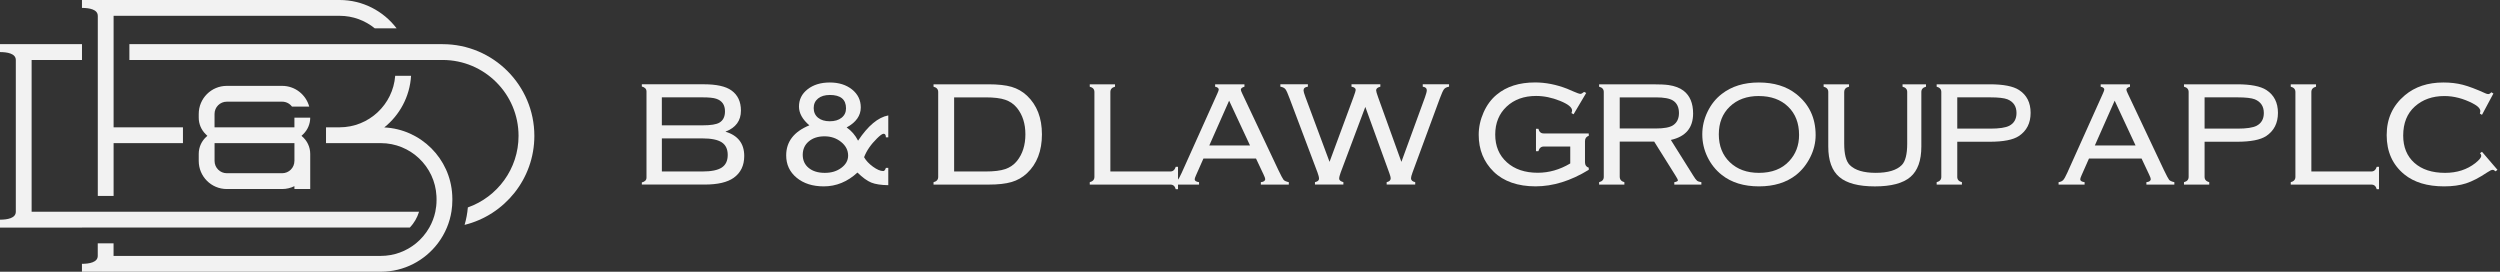
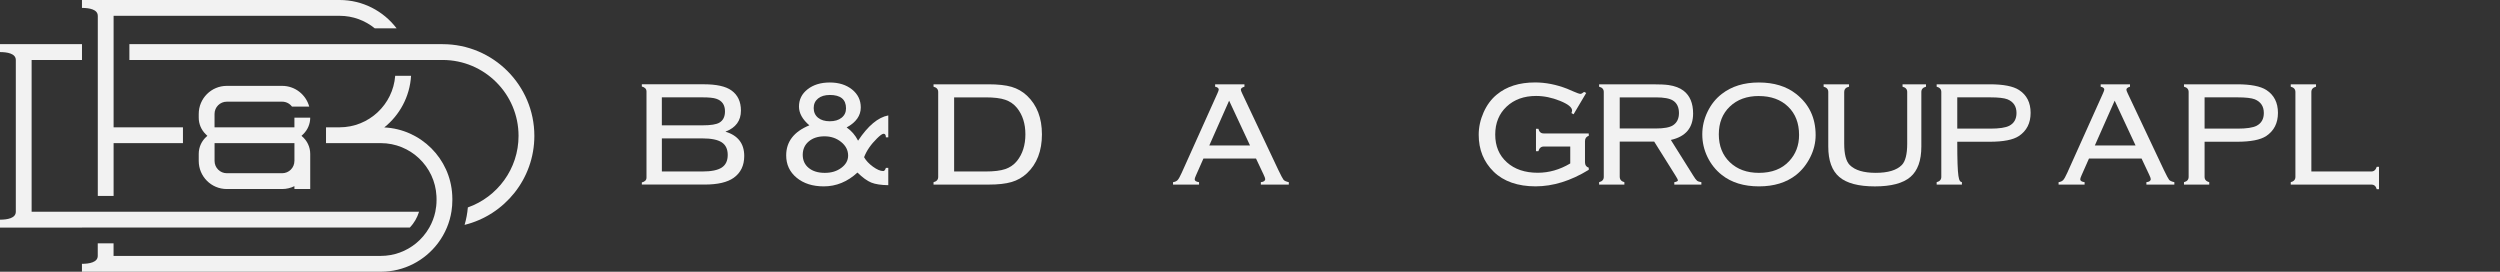
<svg xmlns="http://www.w3.org/2000/svg" width="368" height="40" viewBox="0 0 368 40" fill="none">
  <rect x="0" y="0" width="368" height="40" fill="#333333" stroke="none" />
  <path d="M33.382 14.967H41.537C42.127 14.967 42.65 15.252 42.979 15.692H45.518C45.041 13.937 43.44 12.64 41.537 12.64H33.382C31.101 12.64 29.254 14.487 29.254 16.768V17.333C29.254 18.237 29.617 19.104 30.262 19.74L30.526 19.998L30.447 20.066C29.69 20.705 29.254 21.649 29.254 22.639V23.696C29.254 25.977 31.101 27.825 33.382 27.825H41.537C42.182 27.825 42.794 27.671 43.338 27.403V27.825H45.665V22.651C45.665 21.649 45.219 20.699 44.448 20.057L44.377 19.998L44.642 19.743C45.296 19.107 45.665 18.234 45.665 17.321H43.338V18.741H31.581V16.768C31.581 15.772 32.386 14.967 33.382 14.967ZM43.338 23.696C43.338 24.689 42.53 25.498 41.537 25.498H33.385C32.392 25.498 31.584 24.689 31.584 23.696V21.074H43.341V23.696H43.338Z" fill="#F2F2F2" />
  <path d="M65.159 6.501H19.046V8.828H65.159C71.32 8.828 76.33 13.838 76.33 19.998C76.33 24.858 73.21 29.002 68.867 30.533C68.793 31.418 68.63 32.275 68.387 33.102C74.276 31.651 78.657 26.328 78.657 19.998C78.657 12.557 72.601 6.501 65.159 6.501Z" fill="#F2F2F2" />
  <path d="M12.068 33.496H60.33C60.948 32.844 61.416 32.051 61.683 31.169H4.654V8.828H12.068V6.501H0V7.666C1.07 7.666 2.327 7.875 2.327 8.831V31.172C2.327 32.125 1.07 32.337 0 32.337V33.502H2.327H12.068V33.496Z" fill="#F2F2F2" />
  <path d="M56.568 18.754C58.827 16.943 60.327 14.223 60.509 11.155H58.173C57.853 15.391 54.309 18.741 49.99 18.741H47.989V21.068H56.052C60.432 21.068 64.022 24.517 64.246 28.842C64.253 28.986 64.259 29.131 64.259 29.275V29.463C64.259 30.047 64.197 30.619 64.081 31.169C63.905 31.999 63.601 32.779 63.195 33.496C62.688 34.387 62.021 35.177 61.231 35.823C59.817 36.975 58.013 37.67 56.052 37.67H16.716V35.823H14.389V37.67C14.389 38.623 13.132 38.835 12.062 38.835V40H56.052C59.473 40 62.516 38.359 64.443 35.826C64.987 35.109 65.442 34.323 65.79 33.483C66.103 32.727 66.331 31.928 66.46 31.095C66.543 30.563 66.586 30.022 66.586 29.466V29.278C66.586 29.094 66.58 28.913 66.57 28.728C66.294 23.343 61.953 19.018 56.565 18.757L56.568 18.754Z" fill="#F2F2F2" />
  <path d="M14.395 2.327V28.842H16.722V21.068H26.93V18.741H16.722V2.327H49.993C51.957 2.327 53.759 3.022 55.172 4.174H58.382C56.457 1.641 53.411 0 49.99 0H12.065V1.165C13.135 1.165 14.392 1.374 14.392 2.33L14.395 2.327Z" fill="#F2F2F2" />
  <path d="M94.481 12.406H103.598C105.47 12.406 106.829 12.707 107.671 13.313C108.599 13.977 109.066 14.967 109.066 16.279C109.066 17.77 108.307 18.803 106.786 19.378C108.63 19.937 109.552 21.133 109.552 22.962C109.552 24.363 109.036 25.433 108.003 26.171C107.074 26.835 105.648 27.167 103.73 27.167H94.478V26.856C94.936 26.739 95.163 26.503 95.163 26.149V13.466C95.163 13.098 94.933 12.855 94.478 12.735V12.403L94.481 12.406ZM97.426 18.449H103.423C104.634 18.449 105.458 18.317 105.9 18.05C106.447 17.724 106.718 17.171 106.718 16.39C106.718 15.431 106.281 14.813 105.412 14.53C105.012 14.398 104.348 14.33 103.42 14.33H97.423V18.446L97.426 18.449ZM97.426 25.242H103.401C104.698 25.242 105.645 25.052 106.235 24.668C106.825 24.283 107.121 23.666 107.121 22.808C107.121 21.95 106.825 21.332 106.235 20.948C105.645 20.564 104.701 20.373 103.401 20.373H97.426V25.242Z" fill="#F2F2F2" />
  <path d="M130.755 16.989V20.22H130.402C130.402 19.866 130.291 19.688 130.07 19.688C129.879 19.688 129.554 19.919 129.096 20.373C128.195 21.259 127.562 22.181 127.193 23.14C127.473 23.641 127.909 24.105 128.499 24.535C129.089 24.963 129.59 25.178 130.005 25.178C130.153 25.178 130.27 25.061 130.359 24.824C130.374 24.794 130.39 24.757 130.402 24.714H130.755V27.259C129.68 27.244 128.84 27.114 128.244 26.872C127.648 26.629 126.971 26.137 126.218 25.399C124.743 26.758 123.089 27.434 121.26 27.434C119.622 27.434 118.291 27.01 117.264 26.162C116.238 25.313 115.727 24.219 115.727 22.876C115.727 20.853 116.865 19.378 119.136 18.449C118.119 17.579 117.609 16.657 117.609 15.683C117.609 14.65 118.033 13.802 118.881 13.138C119.73 12.474 120.818 12.142 122.146 12.142C123.473 12.142 124.565 12.486 125.422 13.171C126.277 13.857 126.707 14.739 126.707 15.815C126.707 17.026 126.012 18.007 124.626 18.76C125.333 19.245 125.896 19.897 126.308 20.709C127.768 18.511 129.252 17.272 130.755 16.989ZM121.371 20.066C120.412 20.066 119.637 20.318 119.047 20.819C118.457 21.32 118.162 21.978 118.162 22.79C118.162 23.601 118.457 24.247 119.047 24.726C119.637 25.206 120.427 25.445 121.414 25.445C122.401 25.445 123.185 25.199 123.848 24.704C124.512 24.21 124.844 23.61 124.844 22.9C124.844 22.119 124.5 21.449 123.815 20.896C123.129 20.343 122.315 20.066 121.368 20.066H121.371ZM122.146 13.98C121.423 13.98 120.848 14.152 120.418 14.499C119.991 14.847 119.776 15.314 119.776 15.904C119.776 16.494 119.991 16.986 120.418 17.33C120.845 17.678 121.42 17.85 122.146 17.85C122.871 17.85 123.449 17.678 123.882 17.33C124.319 16.983 124.534 16.522 124.534 15.947C124.534 14.635 123.738 13.977 122.142 13.977L122.146 13.98Z" fill="#F2F2F2" />
  <path d="M138.102 26.042V13.537C138.102 13.138 137.871 12.879 137.416 12.763V12.409H145.495C146.912 12.409 148.046 12.535 148.903 12.784C149.758 13.036 150.511 13.463 151.16 14.069C152.635 15.455 153.373 17.358 153.373 19.78C153.373 22.202 152.635 24.139 151.16 25.513C150.511 26.119 149.755 26.546 148.891 26.798C148.027 27.05 146.896 27.173 145.495 27.173H137.416V26.819C137.874 26.703 138.102 26.444 138.102 26.045V26.042ZM140.447 25.242H145.095C146.318 25.242 147.277 25.126 147.972 24.889C148.667 24.652 149.242 24.256 149.7 23.693C150.526 22.66 150.938 21.354 150.938 19.777C150.938 18.2 150.526 16.915 149.7 15.883C149.242 15.323 148.667 14.924 147.972 14.687C147.277 14.45 146.318 14.333 145.095 14.333H140.447V25.245V25.242Z" fill="#F2F2F2" />
-   <path d="M163.443 25.242H172.274C172.658 25.242 172.922 25.015 173.07 24.557H173.402V27.855H173.07C172.953 27.397 172.686 27.17 172.274 27.17H160.412V26.816C160.87 26.699 161.097 26.441 161.097 26.042V13.537C161.097 13.138 160.87 12.879 160.412 12.763V12.409H164.131V12.763C163.673 12.879 163.446 13.138 163.446 13.537V25.245L163.443 25.242Z" fill="#F2F2F2" />
  <path d="M184.889 23.34H177.143L176.036 25.842C175.919 26.106 175.858 26.291 175.858 26.395C175.858 26.616 176.073 26.758 176.5 26.816V27.17H172.67V26.816C172.965 26.773 173.19 26.669 173.347 26.506C173.5 26.343 173.703 25.983 173.955 25.421L179.199 13.758C179.331 13.463 179.399 13.273 179.399 13.184C179.399 12.978 179.221 12.836 178.867 12.763V12.409H183.183V12.763C182.829 12.867 182.651 13.015 182.651 13.205C182.651 13.294 182.719 13.479 182.851 13.758L188.163 25.003C188.562 25.83 188.817 26.315 188.937 26.463C189.054 26.61 189.312 26.727 189.712 26.816V27.17H185.596V26.816C186.023 26.773 186.238 26.616 186.238 26.352C186.238 26.251 186.158 26.026 185.996 25.688L184.889 23.343V23.34ZM184.004 21.416L180.927 14.819L178.007 21.416H184.004Z" fill="#F2F2F2" />
-   <path d="M200.978 15.726L197.347 25.396C197.2 25.796 197.126 26.097 197.126 26.303C197.126 26.524 197.332 26.693 197.747 26.813V27.167H193.563V26.813C193.963 26.724 194.16 26.555 194.16 26.303C194.16 26.097 194.086 25.793 193.938 25.396L189.844 14.53C189.564 13.762 189.349 13.291 189.202 13.113C189.054 12.935 188.811 12.818 188.47 12.759V12.406H192.521V12.759C192.094 12.803 191.879 12.99 191.879 13.313C191.879 13.46 191.974 13.792 192.168 14.309L195.709 23.825L199.229 14.309C199.45 13.703 199.56 13.35 199.56 13.245C199.56 12.993 199.355 12.833 198.94 12.759V12.406H203.188V12.759C202.776 12.864 202.567 13.039 202.567 13.291C202.567 13.439 202.662 13.777 202.856 14.309L206.286 23.825L209.76 14.309C209.938 13.823 210.024 13.476 210.024 13.27C210.024 12.99 209.824 12.821 209.428 12.759V12.406H213.301V12.759C212.947 12.818 212.695 12.947 212.547 13.147C212.4 13.347 212.194 13.808 211.927 14.53L207.921 25.396C207.774 25.796 207.7 26.075 207.7 26.238C207.7 26.533 207.906 26.724 208.321 26.813V27.167H204.116V26.813C204.516 26.724 204.712 26.533 204.712 26.238C204.712 26.106 204.645 25.854 204.512 25.485L200.971 15.726H200.978Z" fill="#F2F2F2" />
  <path d="M231.141 21.569H227.247C226.847 21.569 226.583 21.797 226.45 22.255H226.097V18.956H226.45C226.567 19.414 226.825 19.642 227.225 19.642H233.865V19.995C233.496 20.112 233.311 20.37 233.311 20.77V23.89C233.311 24.302 233.496 24.569 233.865 24.686V24.997C231.224 26.619 228.611 27.431 226.029 27.431C223.447 27.431 221.333 26.712 219.866 25.273C218.397 23.835 217.665 22.024 217.665 19.839C217.665 18.717 217.905 17.619 218.385 16.54C218.864 15.464 219.51 14.591 220.321 13.928C221.754 12.732 223.635 12.136 225.965 12.136C227.514 12.136 229.085 12.446 230.68 13.064C230.886 13.138 231.196 13.27 231.608 13.463C232.14 13.7 232.488 13.817 232.647 13.817C232.764 13.817 232.942 13.722 233.179 13.528L233.49 13.682L231.63 16.823L231.319 16.645C231.378 16.467 231.409 16.344 231.409 16.27C231.409 15.796 230.815 15.323 229.626 14.844C228.439 14.364 227.268 14.124 226.118 14.124C224.333 14.124 222.885 14.647 221.769 15.695C220.656 16.743 220.097 18.114 220.097 19.811C220.097 21.508 220.669 22.869 221.812 23.893C222.955 24.92 224.471 25.43 226.361 25.43C228.015 25.43 229.607 24.972 231.141 24.059V21.557V21.569Z" fill="#F2F2F2" />
  <path d="M238.423 20.841V25.999C238.423 26.426 238.651 26.699 239.109 26.816V27.17H235.389V26.816C235.847 26.699 236.075 26.441 236.075 26.042V13.537C236.075 13.138 235.847 12.879 235.389 12.763V12.409H243.225C244.316 12.409 245.112 12.446 245.616 12.52C246.532 12.652 247.27 12.932 247.829 13.362C248.757 14.084 249.225 15.2 249.225 16.703C249.225 18.812 248.133 20.112 245.948 20.598L249.225 25.82C249.477 26.232 249.667 26.49 249.799 26.595C249.932 26.7 250.147 26.773 250.442 26.816V27.17H246.458V26.816C246.812 26.758 246.99 26.663 246.99 26.527C246.99 26.453 246.864 26.217 246.615 25.82L243.495 20.841H238.426H238.423ZM238.423 18.913H243.735C244.93 18.913 245.77 18.76 246.258 18.449C246.849 18.065 247.144 17.462 247.144 16.636C247.144 15.809 246.849 15.166 246.258 14.797C245.773 14.487 244.93 14.333 243.735 14.333H238.423V18.913Z" fill="#F2F2F2" />
  <path d="M258.895 12.142C261.124 12.142 262.952 12.701 264.385 13.823C266.303 15.329 267.262 17.349 267.262 19.888C267.262 20.994 267.001 22.076 266.475 23.131C265.949 24.185 265.255 25.061 264.385 25.753C262.952 26.875 261.133 27.434 258.92 27.434C256.706 27.434 254.868 26.875 253.454 25.753C252.554 25.046 251.85 24.163 251.339 23.109C250.829 22.055 250.577 20.945 250.577 19.777C250.577 18.609 250.835 17.515 251.352 16.445C251.868 15.375 252.569 14.502 253.454 13.823C254.899 12.701 256.716 12.142 258.898 12.142H258.895ZM258.895 14.133C257.14 14.133 255.72 14.65 254.635 15.683C253.55 16.716 253.009 18.08 253.009 19.777C253.009 21.474 253.55 22.842 254.635 23.884C255.72 24.923 257.146 25.445 258.917 25.445C260.804 25.445 262.279 24.877 263.343 23.742C264.333 22.694 264.824 21.403 264.824 19.869C264.824 18.13 264.287 16.737 263.208 15.698C262.132 14.659 260.693 14.137 258.892 14.137L258.895 14.133Z" fill="#F2F2F2" />
  <path d="M271.467 13.537V21.151C271.467 22.7 271.741 23.748 272.285 24.293C273.053 25.061 274.329 25.442 276.115 25.442C277.901 25.442 279.192 25.058 279.945 24.293C280.476 23.748 280.741 22.7 280.741 21.151V13.537C280.741 13.138 280.513 12.879 280.055 12.763V12.409H283.507V12.763C283.049 12.879 282.822 13.138 282.822 13.537V21.572C282.822 23.638 282.284 25.132 281.205 26.054C280.129 26.976 278.386 27.437 275.982 27.437C273.579 27.437 271.833 26.976 270.748 26.054C269.663 25.132 269.122 23.638 269.122 21.572V13.537C269.122 13.138 268.894 12.879 268.436 12.763V12.409H272.177V12.763C271.704 12.867 271.47 13.125 271.47 13.537H271.467Z" fill="#F2F2F2" />
-   <path d="M288.109 20.862V26.042C288.109 26.441 288.336 26.699 288.794 26.816V27.17H285.075V26.816C285.533 26.699 285.76 26.441 285.76 26.042V13.537C285.76 13.138 285.533 12.879 285.075 12.763V12.409H292.889C294.896 12.409 296.334 12.689 297.204 13.251C298.342 13.989 298.907 15.111 298.907 16.614C298.907 18.117 298.332 19.255 297.18 20.023C296.338 20.582 294.908 20.865 292.886 20.865H288.106L288.109 20.862ZM288.109 18.935H292.956C294.284 18.935 295.222 18.794 295.766 18.514C296.473 18.145 296.829 17.518 296.829 16.633C296.829 15.658 296.387 14.988 295.501 14.619C295.016 14.429 294.167 14.33 292.956 14.33H288.109V18.935Z" fill="#F2F2F2" />
+   <path d="M288.109 20.862C288.109 26.441 288.336 26.699 288.794 26.816V27.17H285.075V26.816C285.533 26.699 285.76 26.441 285.76 26.042V13.537C285.76 13.138 285.533 12.879 285.075 12.763V12.409H292.889C294.896 12.409 296.334 12.689 297.204 13.251C298.342 13.989 298.907 15.111 298.907 16.614C298.907 18.117 298.332 19.255 297.18 20.023C296.338 20.582 294.908 20.865 292.886 20.865H288.106L288.109 20.862ZM288.109 18.935H292.956C294.284 18.935 295.222 18.794 295.766 18.514C296.473 18.145 296.829 17.518 296.829 16.633C296.829 15.658 296.387 14.988 295.501 14.619C295.016 14.429 294.167 14.33 292.956 14.33H288.109V18.935Z" fill="#F2F2F2" />
  <path d="M315.242 23.34H307.496L306.389 25.842C306.272 26.106 306.211 26.291 306.211 26.395C306.211 26.616 306.426 26.758 306.853 26.816V27.17H303.023V26.816C303.318 26.773 303.543 26.669 303.699 26.506C303.853 26.343 304.056 25.983 304.308 25.421L309.552 13.758C309.684 13.463 309.752 13.273 309.752 13.184C309.752 12.978 309.574 12.836 309.22 12.763V12.409H313.536V12.763C313.182 12.867 313.004 13.015 313.004 13.205C313.004 13.294 313.072 13.479 313.204 13.758L318.515 25.003C318.915 25.83 319.17 26.315 319.29 26.463C319.407 26.61 319.665 26.727 320.065 26.816V27.17H315.949V26.816C316.376 26.773 316.591 26.616 316.591 26.352C316.591 26.251 316.511 26.026 316.348 25.688L315.242 23.343V23.34ZM314.356 21.416L311.28 14.819L308.359 21.416H314.356Z" fill="#F2F2F2" />
  <path d="M324.515 20.862V26.042C324.515 26.441 324.743 26.699 325.201 26.816V27.17H321.482V26.816C321.94 26.699 322.167 26.441 322.167 26.042V13.537C322.167 13.138 321.94 12.879 321.482 12.763V12.409H329.295C331.303 12.409 332.741 12.689 333.611 13.251C334.748 13.989 335.314 15.111 335.314 16.614C335.314 18.117 334.739 19.255 333.586 20.023C332.744 20.582 331.315 20.865 329.292 20.865H324.512L324.515 20.862ZM324.515 18.935H329.363C330.691 18.935 331.628 18.794 332.172 18.514C332.879 18.145 333.236 17.518 333.236 16.633C333.236 15.658 332.793 14.988 331.908 14.619C331.422 14.429 330.574 14.33 329.363 14.33H324.515V18.935Z" fill="#F2F2F2" />
  <path d="M340.229 25.242H349.06C349.444 25.242 349.709 25.015 349.856 24.557H350.188V27.855H349.856C349.74 27.397 349.472 27.17 349.06 27.17H337.198V26.816C337.656 26.699 337.884 26.441 337.884 26.042V13.537C337.884 13.138 337.656 12.879 337.198 12.763V12.409H340.918V12.763C340.46 12.879 340.232 13.138 340.232 13.537V25.245L340.229 25.242Z" fill="#F2F2F2" />
-   <path d="M365.349 22.344L367.629 25L367.34 25.221C367.193 25.073 367.051 25 366.919 25C366.756 25 366.492 25.126 366.123 25.375C364.958 26.155 363.916 26.696 363.003 26.991C362.087 27.287 361.011 27.434 359.773 27.434C357.307 27.434 355.352 26.844 353.908 25.664C352.18 24.247 351.319 22.322 351.319 19.888C351.319 17.453 352.211 15.529 353.997 14.023C355.488 12.769 357.375 12.142 359.662 12.142C360.695 12.142 361.641 12.252 362.505 12.474C363.369 12.695 364.5 13.122 365.902 13.758C366.034 13.817 366.16 13.848 366.277 13.848C366.424 13.848 366.572 13.758 366.719 13.583L367.03 13.762L365.349 16.903L365.038 16.725C365.081 16.547 365.106 16.43 365.106 16.371C365.106 15.987 364.737 15.603 363.999 15.222C362.597 14.499 361.202 14.137 359.816 14.137C358.06 14.137 356.61 14.65 355.466 15.674C354.323 16.7 353.751 18.127 353.751 19.955C353.751 21.652 354.301 22.992 355.398 23.973C356.499 24.953 358.005 25.445 359.923 25.445C361.663 25.445 363.148 24.966 364.371 24.007C364.946 23.549 365.235 23.195 365.235 22.943C365.235 22.796 365.176 22.663 365.057 22.544L365.345 22.344H365.349Z" fill="#F2F2F2" />
</svg>